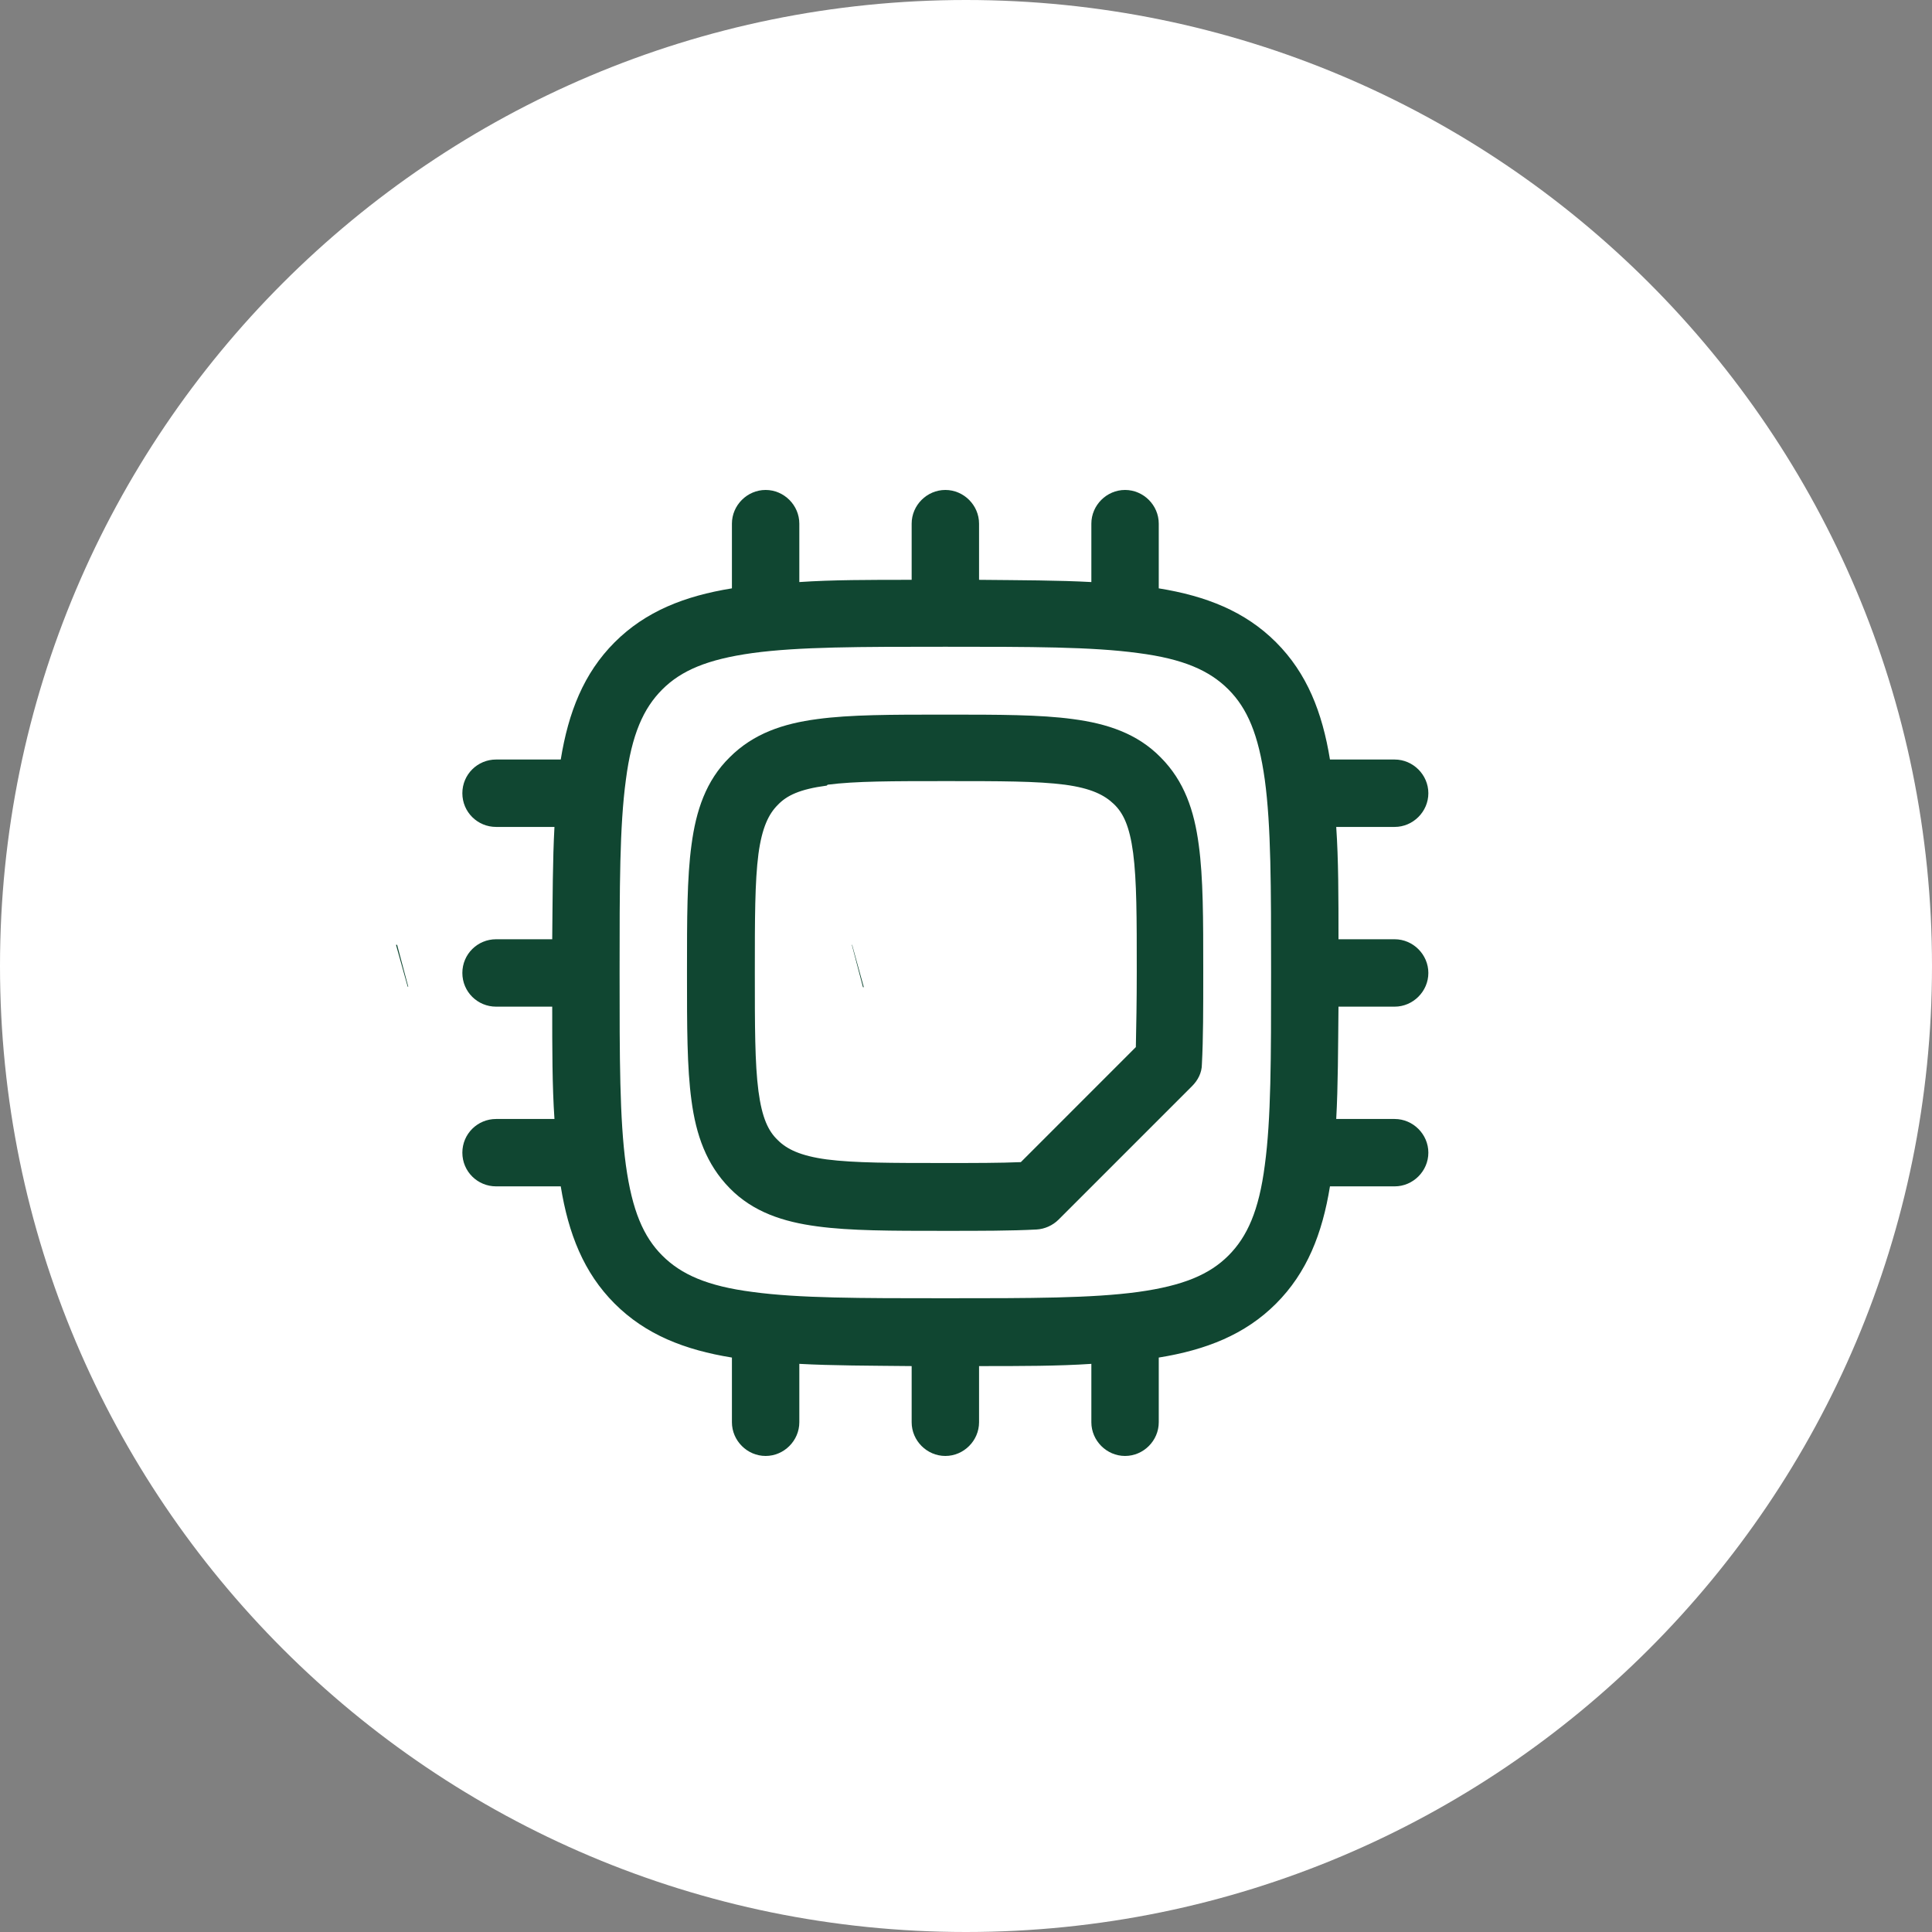
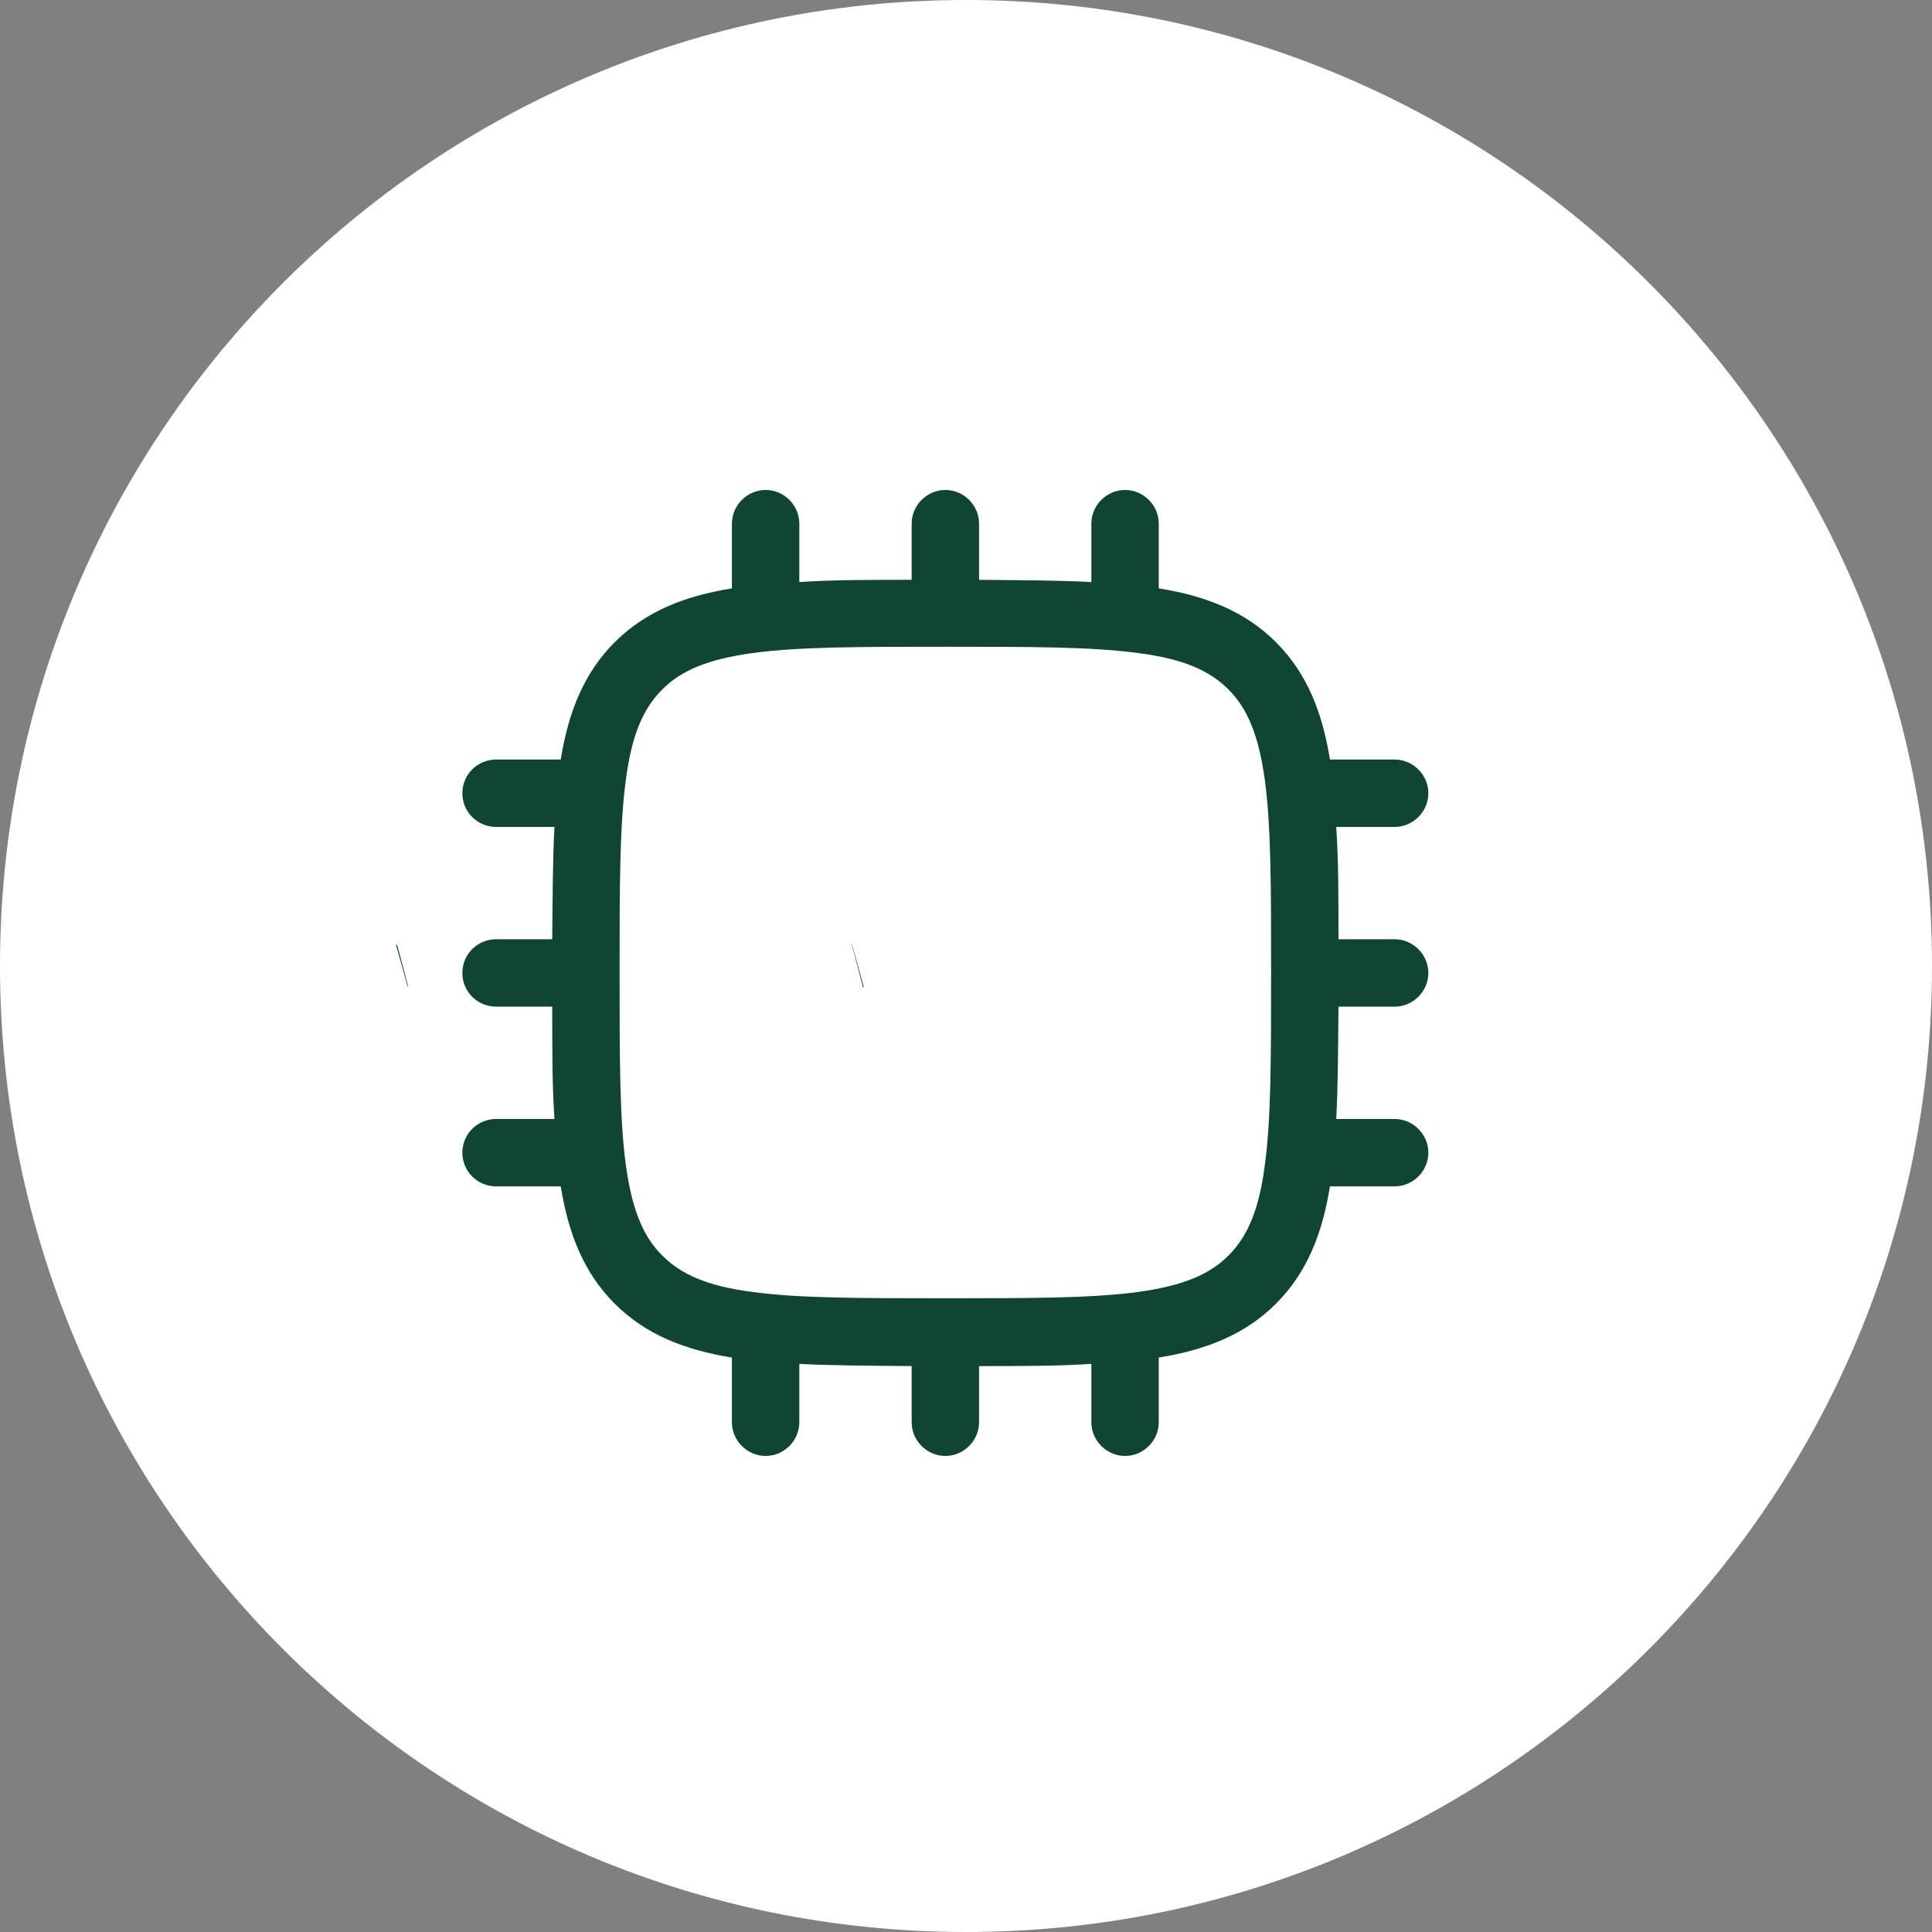
<svg xmlns="http://www.w3.org/2000/svg" width="70" height="70" viewBox="0 0 70 70" fill="none">
  <rect x="0" y="0" width="70" height="70" fill="#808080" stroke="none" />
  <path d="M0 35C0 15.67 15.67 0 35 0C54.33 0 70 15.67 70 35C70 54.33 54.33 70 35 70C15.67 70 0 54.33 0 35Z" fill="white" />
  <g clip-path="url(#clip0_6930_11555)">
-     <path fill-rule="evenodd" clip-rule="evenodd" d="M29.954 28.464C28.977 28.594 28.505 28.822 28.18 29.164C27.854 29.489 27.61 29.978 27.48 30.938C27.349 31.947 27.349 33.282 27.349 35.236C27.349 37.189 27.349 38.524 27.48 39.533C27.61 40.51 27.838 40.982 28.18 41.308C28.505 41.633 28.994 41.878 29.954 42.008C30.963 42.138 32.298 42.138 34.252 42.138C35.326 42.138 36.222 42.138 36.987 42.106L41.154 37.938C41.17 37.173 41.187 36.278 41.187 35.203C41.187 33.25 41.187 31.915 41.056 30.906C40.926 29.929 40.698 29.457 40.356 29.131C40.015 28.806 39.542 28.561 38.582 28.431C37.573 28.301 36.238 28.301 34.284 28.301C32.331 28.301 30.996 28.301 29.987 28.431L29.954 28.464ZM34.333 25.892C36.173 25.892 37.687 25.892 38.875 26.054C40.112 26.217 41.203 26.575 42.05 27.438C42.912 28.301 43.27 29.375 43.433 30.613C43.596 31.801 43.596 33.315 43.596 35.154V35.268C43.596 36.538 43.596 37.629 43.547 38.557C43.547 38.866 43.401 39.143 43.189 39.354L38.354 44.189C38.142 44.401 37.849 44.531 37.556 44.547C36.629 44.596 35.538 44.596 34.268 44.596H34.154C32.315 44.596 30.801 44.596 29.612 44.434C28.375 44.271 27.284 43.913 26.438 43.05C25.591 42.187 25.217 41.112 25.054 39.875C24.891 38.687 24.891 37.173 24.891 35.334V35.154C24.891 33.315 24.891 31.801 25.054 30.613C25.217 29.375 25.575 28.285 26.438 27.438C27.301 26.575 28.375 26.217 29.612 26.054C30.801 25.892 32.315 25.892 34.154 25.892H34.333Z" fill="#104631" />
    <path fill-rule="evenodd" clip-rule="evenodd" d="M27.268 23.661C25.624 23.889 24.68 24.296 23.996 24.98C23.312 25.664 22.889 26.608 22.677 28.252C22.449 29.929 22.449 32.126 22.449 35.236C22.449 38.345 22.449 40.543 22.677 42.219C22.905 43.864 23.312 44.808 23.996 45.492C24.68 46.175 25.624 46.599 27.268 46.81C28.945 47.038 31.142 47.038 34.252 47.038C37.361 47.038 39.559 47.038 41.235 46.81C42.88 46.582 43.824 46.175 44.508 45.492C45.191 44.808 45.614 43.864 45.826 42.219C46.054 40.543 46.054 38.345 46.054 35.236C46.054 32.126 46.054 29.929 45.826 28.252C45.598 26.608 45.191 25.664 44.508 24.98C43.824 24.296 42.88 23.873 41.235 23.661C39.559 23.433 37.361 23.433 34.252 23.433C31.142 23.433 28.945 23.433 27.268 23.661ZM28.961 18.973C28.961 18.305 28.407 17.752 27.74 17.752C27.073 17.752 26.519 18.305 26.519 18.973V21.317C24.81 21.594 23.394 22.147 22.27 23.271C21.147 24.394 20.594 25.81 20.317 27.519H17.973C17.305 27.519 16.752 28.057 16.752 28.74C16.752 29.424 17.305 29.961 17.973 29.961H20.089C20.024 31.15 20.024 32.501 20.008 34.031H17.973C17.305 34.031 16.752 34.568 16.752 35.252C16.752 35.936 17.305 36.473 17.973 36.473H20.008C20.008 38.003 20.008 39.354 20.089 40.543H17.973C17.305 40.543 16.752 41.08 16.752 41.764C16.752 42.447 17.305 42.984 17.973 42.984H20.317C20.594 44.694 21.147 46.11 22.27 47.233C23.394 48.357 24.81 48.91 26.519 49.187V51.531C26.519 52.199 27.073 52.752 27.74 52.752C28.407 52.752 28.961 52.199 28.961 51.531V49.415C30.149 49.48 31.5 49.48 33.031 49.496V51.531C33.031 52.199 33.584 52.752 34.252 52.752C34.919 52.752 35.473 52.199 35.473 51.531V49.496C37.003 49.496 38.354 49.496 39.542 49.415V51.531C39.542 52.199 40.096 52.752 40.763 52.752C41.431 52.752 41.984 52.199 41.984 51.531V49.187C43.694 48.91 45.11 48.357 46.233 47.233C47.356 46.11 47.91 44.694 48.187 42.984H50.531C51.198 42.984 51.752 42.431 51.752 41.764C51.752 41.096 51.198 40.543 50.531 40.543H48.414C48.48 39.354 48.48 38.003 48.496 36.473H50.531C51.198 36.473 51.752 35.919 51.752 35.252C51.752 34.584 51.198 34.031 50.531 34.031H48.496C48.496 32.501 48.496 31.15 48.414 29.961H50.531C51.198 29.961 51.752 29.408 51.752 28.74C51.752 28.073 51.198 27.519 50.531 27.519H48.187C47.91 25.81 47.356 24.394 46.233 23.271C45.11 22.147 43.694 21.594 41.984 21.317V18.973C41.984 18.305 41.431 17.752 40.763 17.752C40.096 17.752 39.542 18.305 39.542 18.973V21.089C38.354 21.024 37.003 21.024 35.473 21.008V18.973C35.473 18.305 34.919 17.752 34.252 17.752C33.584 17.752 33.031 18.305 33.031 18.973V21.008C31.5 21.008 30.149 21.008 28.961 21.089V18.973Z" fill="#104631" />
  </g>
  <path d="M14.791 35.747C14.791 35.747 14.781 35.757 14.771 35.747L14.348 34.233H14.388L14.791 35.747Z" fill="#104631" />
  <path d="M31.297 35.767H31.267L30.864 34.233H30.874L31.297 35.767Z" fill="#104631" />
  <defs>
    <clipPath id="clip0_6930_11555">
      <rect width="35" height="35" fill="white" transform="translate(16.752 17.752)" />
    </clipPath>
  </defs>
</svg>